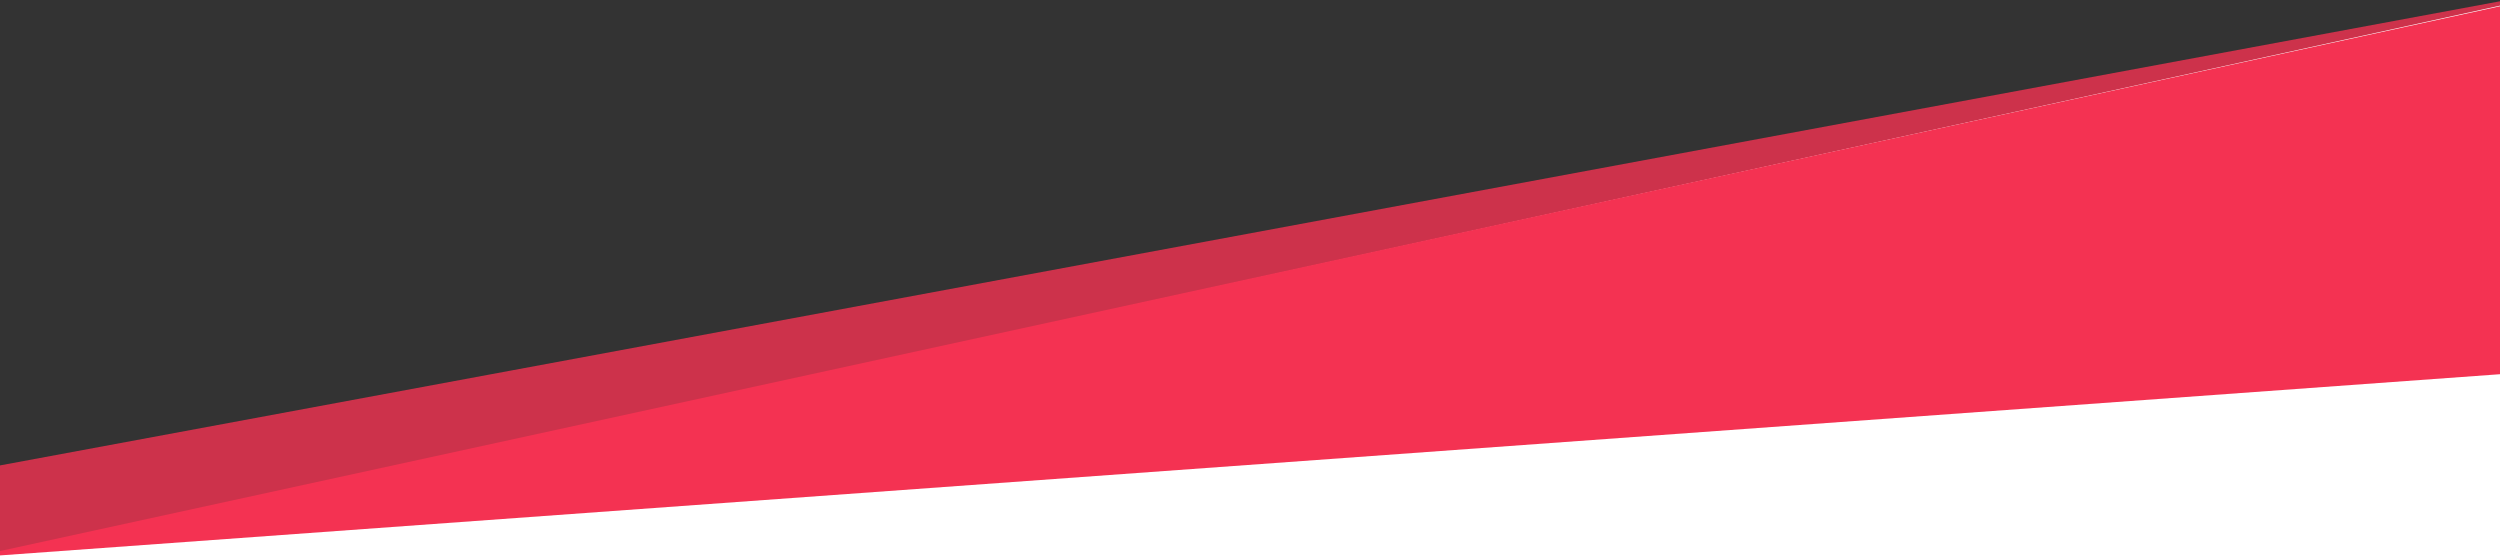
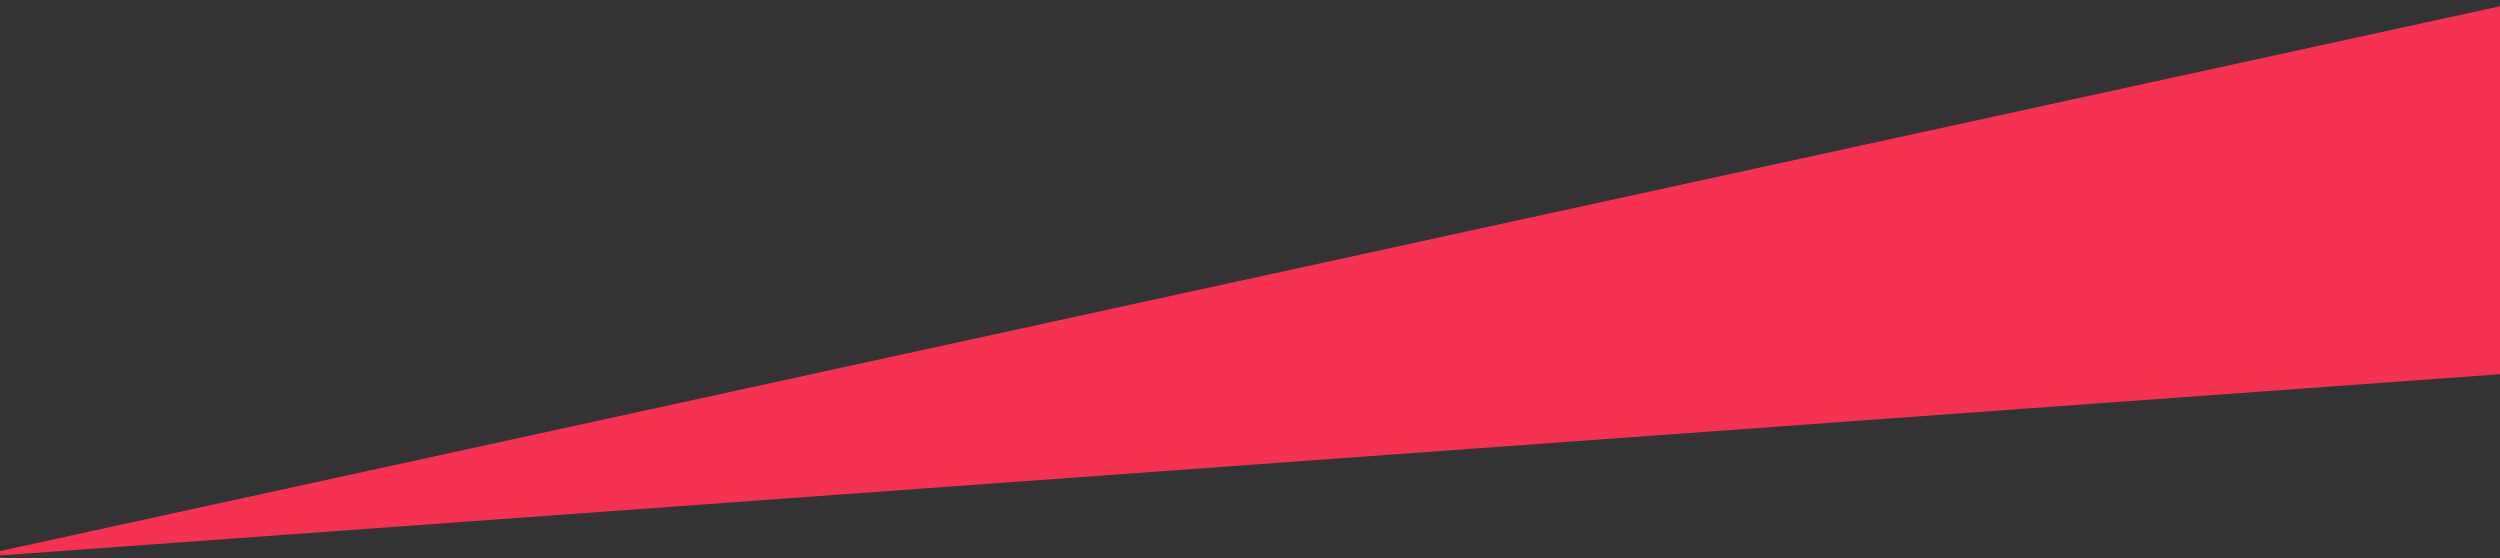
<svg xmlns="http://www.w3.org/2000/svg" version="1.1" id="Ebene_1" x="0px" y="0px" viewBox="0 0 1200 268" style="enable-background:new 0 0 1200 268;" xml:space="preserve">
  <rect x="0" y="0" width="1200" height="268" fill="#333333" stroke="none" />
  <style type="text/css">
	.st0{opacity:0.8;fill:#F43252;enable-background:new    ;}
	.st1{fill:#FFFFFF;}
	.st2{fill:#F43252;}
</style>
-   <polygon class="st0" points="1203.3,0 1226.5,177.7 -46.4,270.8 -40.4,230.9 " />
-   <rect x="-17" y="133.8" transform="matrix(0.977 -0.214 0.214 0.977 -44.493 138.3)" class="st1" width="1268.9" height="282.3" />
  <polygon class="st2" points="1203.7,2.2 1226.5,177.7 -58,270.8 -40.4,273.3 " />
</svg>